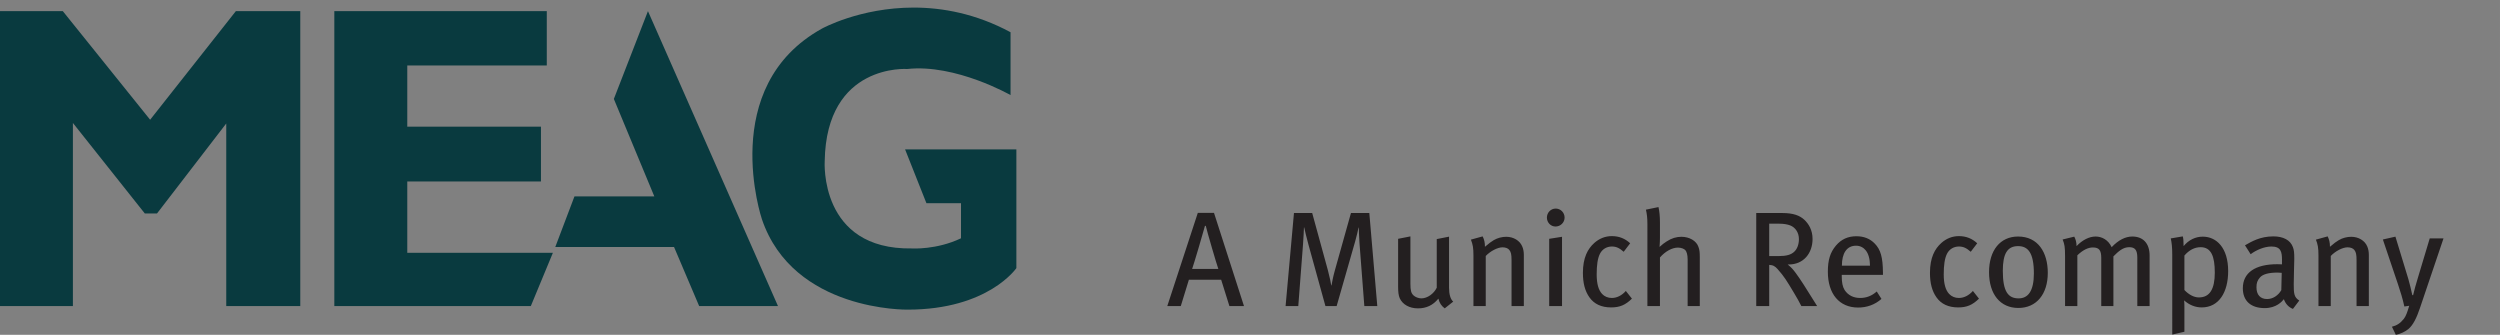
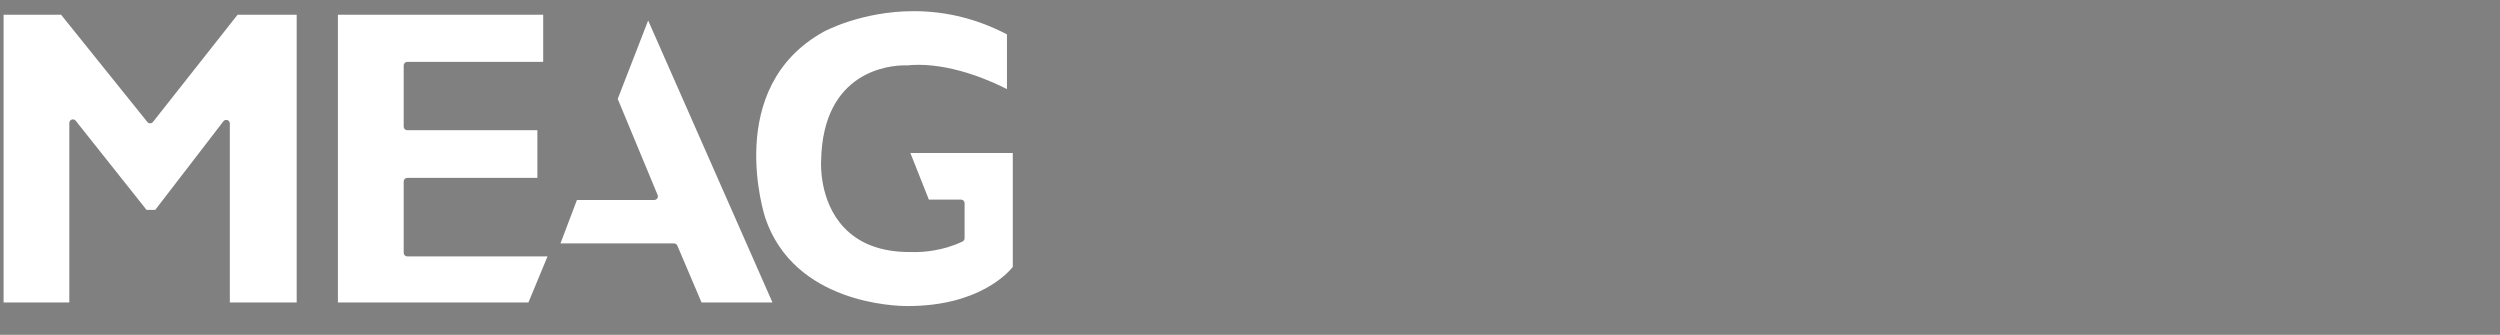
<svg xmlns="http://www.w3.org/2000/svg" xmlns:ns1="http://www.inkscape.org/namespaces/inkscape" xmlns:ns2="http://sodipodi.sourceforge.net/DTD/sodipodi-0.dtd" width="447.993" height="60" viewBox="0 0 118.531 15.875" version="1.1" id="svg5" xml:space="preserve" ns1:version="1.2.1 (9c6d41e410, 2022-07-14)" ns2:docname="meag_logo.svg">
  <rect x="0" y="0" width="118.531" height="15.875" fill="#808080" stroke="none" />
  <ns2:namedview id="namedview7" pagecolor="#ffffff" bordercolor="#000000" borderopacity="0.25" ns1:showpageshadow="2" ns1:pageopacity="0.0" ns1:pagecheckerboard="0" ns1:deskcolor="#d1d1d1" ns1:document-units="mm" showgrid="false" ns1:zoom="0.76880612" ns1:cx="396.71901" ns1:cy="40.32226" ns1:window-width="1920" ns1:window-height="1017" ns1:window-x="-8" ns1:window-y="-8" ns1:window-maximized="1" ns1:current-layer="layer1" />
  <defs id="defs2" />
  <g ns1:label="Ebene 1" ns1:groupmode="layer" id="layer1">
    <g transform="matrix(0.017,0,0,-0.017,-0.021,15.9)" id="g12">
      <path id="path14" style="fill:#ffffff;fill-opacity:1;fill-rule:nonzero;stroke:none" d="m 2532.95,81.746 c 198.1,0 280.32,93.195 292.91,109.133 v 317.766 h -285.63 l 51.54,-129.961 h 89.67 c 5.51,0 10,-4.493 10,-10 v -97.961 c 0,-3.848 -2.21,-7.356 -5.69,-9.012 -55.66,-26.621 -111.22,-29.492 -132.52,-29.492 -5.01,0 -8.1,0.164 -8.28,0.183 -2.35,-0.039 -4.65,-0.047 -6.97,-0.047 -78.83,0 -140.5,23.153 -183.29,68.805 -69.75,74.465 -63.65,180.988 -63.39,184.992 4.17,254.024 194.79,266.883 232.95,266.883 3.4,0 5.81,-0.078 7.03,-0.133 10.25,1.075 20.99,1.629 31.91,1.629 103.72,0 208.24,-48.191 246.41,-67.754 V 839.375 C 2727.7,882.383 2640.11,904.18 2549.18,904.16 2404.02,904.121 2299.73,847.5 2298.71,846.934 2016.89,691.027 2134.4,330.906 2135.63,327.305 2216.53,88.621 2499.08,81.731 2531.04,81.731 Z M 1808.94,878.137 1724.02,659.445 1835.34,391.398 c 1.29,-3.085 0.94,-6.593 -0.92,-9.386 -1.85,-2.782 -4.97,-4.442 -8.32,-4.442 h -215.81 l -45.93,-121.156 h 316.75 c 4.01,0 7.63,-2.398 9.19,-6.101 l 67.5,-158.653 h 197.85 z M 1528.21,220.156 h -391.1 c -5.52,0 -10,4.473 -10,10.008 v 199.008 c 0,5.535 4.48,10 10,10 h 362.83 v 132.93 h -362.83 c -5.52,0 -10,4.48 -10,10 v 170.691 c 0,5.527 4.48,10 10,10 h 379.06 V 894.238 H 943.621 V 91.672 H 1474.98 Z M 828.672,91.672 H 642.207 V 590.906 c 0,4.289 -2.727,8.098 -6.769,9.465 -1.063,0.352 -2.157,0.535 -3.231,0.535 -3.047,0 -6.008,-1.402 -7.93,-3.914 L 434.246,350.02 h -24.383 l -197.5,248.574 c -1.941,2.441 -4.843,3.789 -7.824,3.789 -1.094,0 -2.215,-0.188 -3.289,-0.559 -4.023,-1.414 -6.711,-5.203 -6.711,-9.441 V 91.672 H 11.219 V 894.238 H 171.57 L 412.168,595.07 c 1.895,-2.336 4.734,-3.73 7.766,-3.73 H 420 c 3.035,0.027 5.918,1.414 7.813,3.816 L 663.887,894.238 H 828.672 V 91.672" />
-       <path id="path16" style="fill:#093a3f;fill-opacity:1;fill-rule:nonzero;stroke:none" d="m 2681.44,270.734 c -68.27,-32.648 -136.55,-28.339 -136.55,-28.339 -259.83,-4.446 -243.58,243.601 -243.58,243.601 4.48,273.25 230.16,256.856 230.16,256.856 135.06,14.757 288.13,-72.762 288.13,-72.762 v 175.301 c -96.55,51.925 -189.87,68.8 -270.42,68.769 -149.74,-0.039 -255.3,-58.476 -255.3,-58.476 -292.65,-161.895 -167.74,-531.59 -167.74,-531.59 87.65,-258.481 406.81,-252.336 406.81,-252.336 224.2,0 302.92,115.801 302.92,115.801 v 331.093 h -310.36 l 59.47,-149.968 h 96.46 z M 1603.39,387.57 1549.86,246.406 h 331.23 L 1951.2,81.672 h 219.81 L 1808.35,904.25 1713.24,659.324 1826.09,387.57 Z m -77.21,516.68 H 933.645 V 81.672 h 548.015 l 61.53,148.484 h -406.08 v 199.016 h 372.82 v 152.937 h -372.82 v 170.684 h 389.07 z M 419.941,601.328 659.043,904.25 H 838.684 V 81.672 H 632.219 V 590.898 L 439.172,340.012 H 405.039 L 204.531,592.383 V 81.672 H 1.211 V 904.25 H 176.367 L 419.941,601.328" />
-       <path id="path18" style="fill:#231f20;fill-opacity:1;fill-rule:nonzero;stroke:none" d="m 3470.67,81.672 -83.61,259.891 h -45.19 L 3256.74,81.672 h 37.66 l 22.6,73.445 h 90.02 l 22.99,-73.445 z m -71.56,103.57 h -73.07 c 4.53,12.434 32.03,105.473 35.79,120.168 h 2.25 c 3.39,-15.078 30.52,-108.105 35.03,-120.168 z M 3842.45,81.672 3820.22,341.184 h -51.23 L 3723.8,179.98 c -4.9,-17.332 -7.91,-34.285 -9.04,-40.683 h -0.75 c -0.76,5.644 -3.77,21.465 -9.41,42.558 l -43.69,159.329 h -50.86 L 3586.69,81.672 h 35.41 l 13.18,171.758 c 1.14,13.554 2.27,38.418 2.64,47.461 h 0.76 c 1.88,-8.293 6.02,-27.5 11.68,-47.461 l 47.46,-171.758 h 31.27 l 51.58,180.047 c 4.14,13.926 7.91,31.261 9.42,38.789 h 0.76 c 0.37,-7.528 0.76,-28.25 1.87,-42.18 L 3806.3,81.672 Z m 211.78,12.422 c -7.54,6.402 -11.68,19.961 -11.68,39.168 v 142.011 l -34.28,-6.777 V 132.902 c -7.91,-16.582 -25.99,-29.765 -42.93,-29.765 -8.3,0 -16.95,3.765 -21.85,8.289 -6.78,6.394 -8.66,13.926 -8.66,33.144 v 131.457 l -34.29,-6.781 v -134.09 c 0,-13.562 1.13,-24.109 4.53,-31.64 7.91,-17.332 26.74,-28.25 50.84,-28.25 23.36,0 41.81,8.66 56.89,27.117 3.38,-12.805 8.28,-19.973 17.7,-27.117 z M 4251.16,81.672 V 224.426 c 0,8.66 -1.5,16.953 -4.53,23.726 -6.78,16.196 -24.47,26.743 -44.43,26.743 -11.68,0 -24.12,-3.008 -35.04,-9.415 -7.15,-4.14 -12.42,-8.285 -24.49,-18.457 0,11.668 -1.88,19.961 -6.39,29.004 l -32.77,-9.043 c 5.27,-13.554 7.14,-22.218 7.14,-44.816 V 81.672 h 34.28 V 221.406 c 12.81,13.555 33.15,24.114 46.72,24.114 8.65,0 15.45,-2.649 19.2,-7.532 4.53,-6.035 6.03,-12.058 6.03,-29.011 V 81.672 Z m 106.51,0 V 274.895 l -35.79,-5.649 V 81.672 Z m 7.16,246.719 c 0,14.304 -11.3,25.222 -24.86,25.222 -13.55,0 -24.49,-11.297 -24.49,-25.222 0,-13.567 10.55,-24.864 24.1,-24.864 13.95,0 25.25,11.297 25.25,24.864 z m 187.78,-226.008 -16.96,21.476 c -11.28,-12.812 -25.23,-19.589 -39.16,-19.589 -10.93,0 -20.35,4.136 -27.12,11.296 -9.79,10.547 -15.06,27.872 -15.06,54.239 0,25.984 2.63,44.824 9.04,57.629 6.39,12.808 18.83,20.339 33.14,20.339 12.05,0 20.71,-3.769 33.15,-14.687 l 18.07,23.73 c -14.3,13.184 -30.88,19.961 -51.22,19.961 -18.45,0 -35.03,-6.777 -48.96,-19.207 -18.09,-16.191 -31.64,-40.683 -31.64,-83.246 0,-28.629 5.64,-50.465 18.07,-68.179 13.18,-18.829 33.51,-28.243 60.64,-28.243 24.1,0 39.92,6.777 58.01,24.481 z M 4741.92,81.672 V 216.133 c 0,16.953 -0.76,21.855 -3.77,30.519 -5.64,16.942 -25.23,28.243 -47.46,28.243 -13.94,0 -27.13,-3.774 -41.05,-12.805 -7.54,-4.895 -11.68,-7.91 -19.96,-15.438 0.74,9.786 1.11,18.457 1.11,25.235 v 42.176 c 0,18.464 -1.5,32.402 -4.12,43.703 l -35.04,-7.161 c 2.64,-10.917 4.14,-23.347 4.14,-39.55 V 81.672 h 35.02 V 217.266 c 14.71,16.953 33.91,27.5 50.12,27.5 9.02,0 17.3,-3.387 20.7,-7.157 3.77,-4.14 6.41,-13.183 6.41,-26.371 V 81.672 Z m 327.29,0 -37.66,59.883 c -8.67,13.562 -16.58,24.859 -21.85,32.019 -7.91,10.539 -11.31,14.688 -22.6,24.102 h 3.01 c 41.44,0 66.29,31.64 66.29,71.191 0,25.235 -11.29,42.571 -22.97,53.488 -12.44,11.676 -30.51,18.829 -61.41,18.829 h -72.69 V 81.672 h 36.17 V 196.543 c 10.92,-0.371 16.56,-4.141 23.34,-11.672 18.45,-20.711 24.86,-31.637 44.82,-64.781 10.55,-17.707 13.95,-23.731 21.47,-38.418 z m -50.86,186.824 c 0,-15.066 -4.88,-27.5 -12.79,-35.027 -9.05,-8.672 -21.86,-12.434 -44.83,-12.434 h -25.23 v 90.403 h 27.11 c 13.57,0 24.1,-1.899 31.64,-4.907 14.31,-5.64 24.1,-19.961 24.1,-38.035 z m 234.37,-99.824 v 6.035 c -0.39,43.313 -6.4,64.406 -22.98,81.359 -13.19,13.563 -30.12,20.34 -51.23,20.34 -23.34,0 -41.8,-8.293 -56.86,-25.984 -16.21,-19.223 -22.62,-40.313 -22.62,-73.086 0,-61.77 32.01,-99.809 84.38,-99.809 24.49,0 46.72,7.914 65.15,24.094 l -13.16,20.723 c -13.57,-12.051 -28.63,-18.074 -46.35,-18.074 -18.06,0 -33.51,7.156 -43.32,22.214 -5.64,9.043 -7.91,21.477 -7.91,37.676 v 4.512 z m -36.17,25.613 h -78.34 c 0,34.281 13.19,55.754 39.55,55.754 12.05,0 21.1,-5.652 27.11,-13.184 7.54,-9.421 11.68,-24.492 11.68,-42.57 z m 303.97,-91.902 -16.96,21.476 c -11.28,-12.812 -25.23,-19.589 -39.16,-19.589 -10.93,0 -20.35,4.136 -27.12,11.296 -9.79,10.547 -15.06,27.872 -15.06,54.239 0,25.984 2.63,44.824 9.04,57.629 6.39,12.808 18.83,20.339 33.14,20.339 12.06,0 20.71,-3.769 33.15,-14.687 l 18.07,23.73 c -14.3,13.184 -30.88,19.961 -51.22,19.961 -18.45,0 -35.03,-6.777 -48.96,-19.207 -18.09,-16.191 -31.64,-40.683 -31.64,-83.246 0,-28.629 5.64,-50.465 18.07,-68.179 13.18,-18.829 33.53,-28.243 60.64,-28.243 24.12,0 39.94,6.777 58.01,24.481 z m 191.93,71.941 c 0,56.875 -27.11,101.321 -82.85,101.321 -49.73,0 -81,-38.418 -81,-99.446 0,-61.383 31.27,-99.801 81.74,-99.801 50.1,0 82.11,38.036 82.11,97.926 z m -38.79,-1.511 c 0,-49.336 -16.19,-69.676 -42.56,-69.676 -29.39,0 -44.08,19.207 -44.08,76.843 0,47.454 12.44,68.926 42.58,68.926 27.11,0 44.06,-17.707 44.06,-76.093 z M 5996.42,81.672 V 222.539 c 0,34.656 -18.83,53.106 -48.23,53.106 -19.2,0 -38.79,-9.786 -57.61,-29.747 -9.42,20.34 -27.13,29.747 -44.83,29.747 -17.69,0 -36.91,-9.786 -53.1,-26.739 0,10.547 -2.66,19.961 -6.41,26.367 l -32.4,-7.91 c 5.27,-13.183 6.78,-20.34 6.78,-47.09 V 81.672 h 34.27 V 223.289 c 16.21,15.449 30.51,21.848 43.32,21.848 17.33,0 23.36,-7.91 23.36,-29.004 V 81.672 h 33.89 V 220.273 c 14.32,14.329 26.76,25.625 44.08,25.625 15.82,0 22.6,-7.539 22.6,-29.011 V 81.672 Z m 219.1,97.558 c 0,64.774 -32.39,96.043 -70.82,96.043 -19.96,0 -38.79,-8.671 -53.48,-26.367 0,15.821 -0.76,21.465 -2.26,27.121 l -33.52,-5.656 c 2.62,-12.043 4.14,-24.101 4.14,-46.328 V 2.188 l 33.89,7.91 v 66.301 c 0,6.777 0,15.055 -0.75,21.09 14.69,-13.18 31.65,-19.586 48.97,-19.586 48.22,0 73.83,42.567 73.83,101.328 z m -37.29,-4.152 c 0,-45.957 -13.94,-69.305 -44.45,-69.305 -13.93,0 -28.63,8.282 -40.31,20.711 v 96.055 c 12.81,15.07 28.26,23.359 45.21,23.359 29.75,0 39.55,-25.996 39.55,-70.82 z m 235.63,-77.969 c -14.69,9.036 -15.45,19.59 -15.45,45.579 0,27.5 1.52,56.503 1.52,70.054 0,18.457 -0.76,24.867 -3.77,33.156 -7.17,19.961 -27.13,30.129 -54.63,30.129 -36.52,0 -60.64,-14.308 -79.1,-24.867 l 15.82,-24.851 c 15.45,11.679 38.05,21.464 58.01,21.464 26.37,0 29.37,-15.07 29.37,-37.285 v -12.429 c -4.88,0.379 -8.65,0.379 -13.16,0.379 -61.03,0 -96.05,-23.36 -96.05,-67.051 0,-36.16 23.34,-55.371 61.01,-55.371 32.78,0 48.6,18.828 53.48,24.863 4.53,-13.184 13.57,-22.606 25.25,-27.117 z m -48.97,77.215 -1.13,-48.211 c -8.67,-15.066 -23.73,-24.851 -39.55,-24.851 -19.2,0 -29.75,12.039 -29.75,32.761 0,12.43 2.64,19.211 9.79,27.493 7.54,8.672 23.36,13.562 49.33,13.562 3.03,0 6.04,-0.371 11.31,-0.754 z M 6607.86,81.672 V 224.426 c 0,8.66 -1.5,16.953 -4.51,23.726 -6.78,16.196 -24.47,26.743 -44.45,26.743 -11.66,0 -24.11,-3.008 -35.02,-9.415 -7.17,-4.14 -12.44,-8.285 -24.5,-18.457 0,11.668 -1.87,19.961 -6.4,29.004 l -32.76,-9.043 c 5.26,-13.554 7.15,-22.218 7.15,-44.816 V 81.672 h 34.28 V 221.406 c 12.81,13.555 33.14,24.114 46.7,24.114 8.67,0 15.45,-2.649 19.22,-7.532 4.51,-6.035 6.01,-12.058 6.01,-29.011 V 81.672 Z M 6816.1,270.371 h -38.41 l -33.52,-111.484 c -5.27,-16.953 -9.79,-33.899 -12.81,-46.707 h -2.27 c -2.62,12.808 -7.52,32.761 -10.92,44.441 l -36.15,118.652 -35.04,-7.91 41.82,-123.925 c 7.54,-22.227 13.18,-40.684 18.08,-62.903 l 13.56,1.875 c -5.65,-19.207 -9.41,-29.375 -15.45,-36.902 -9.41,-11.68 -19.2,-18.086 -32.75,-21.477 l 10.91,-22.594 c 12.82,2.633 25.98,8.66 35.02,16.199 13.19,10.918 22.99,31.262 32.04,58 l 65.89,194.734" />
    </g>
  </g>
</svg>